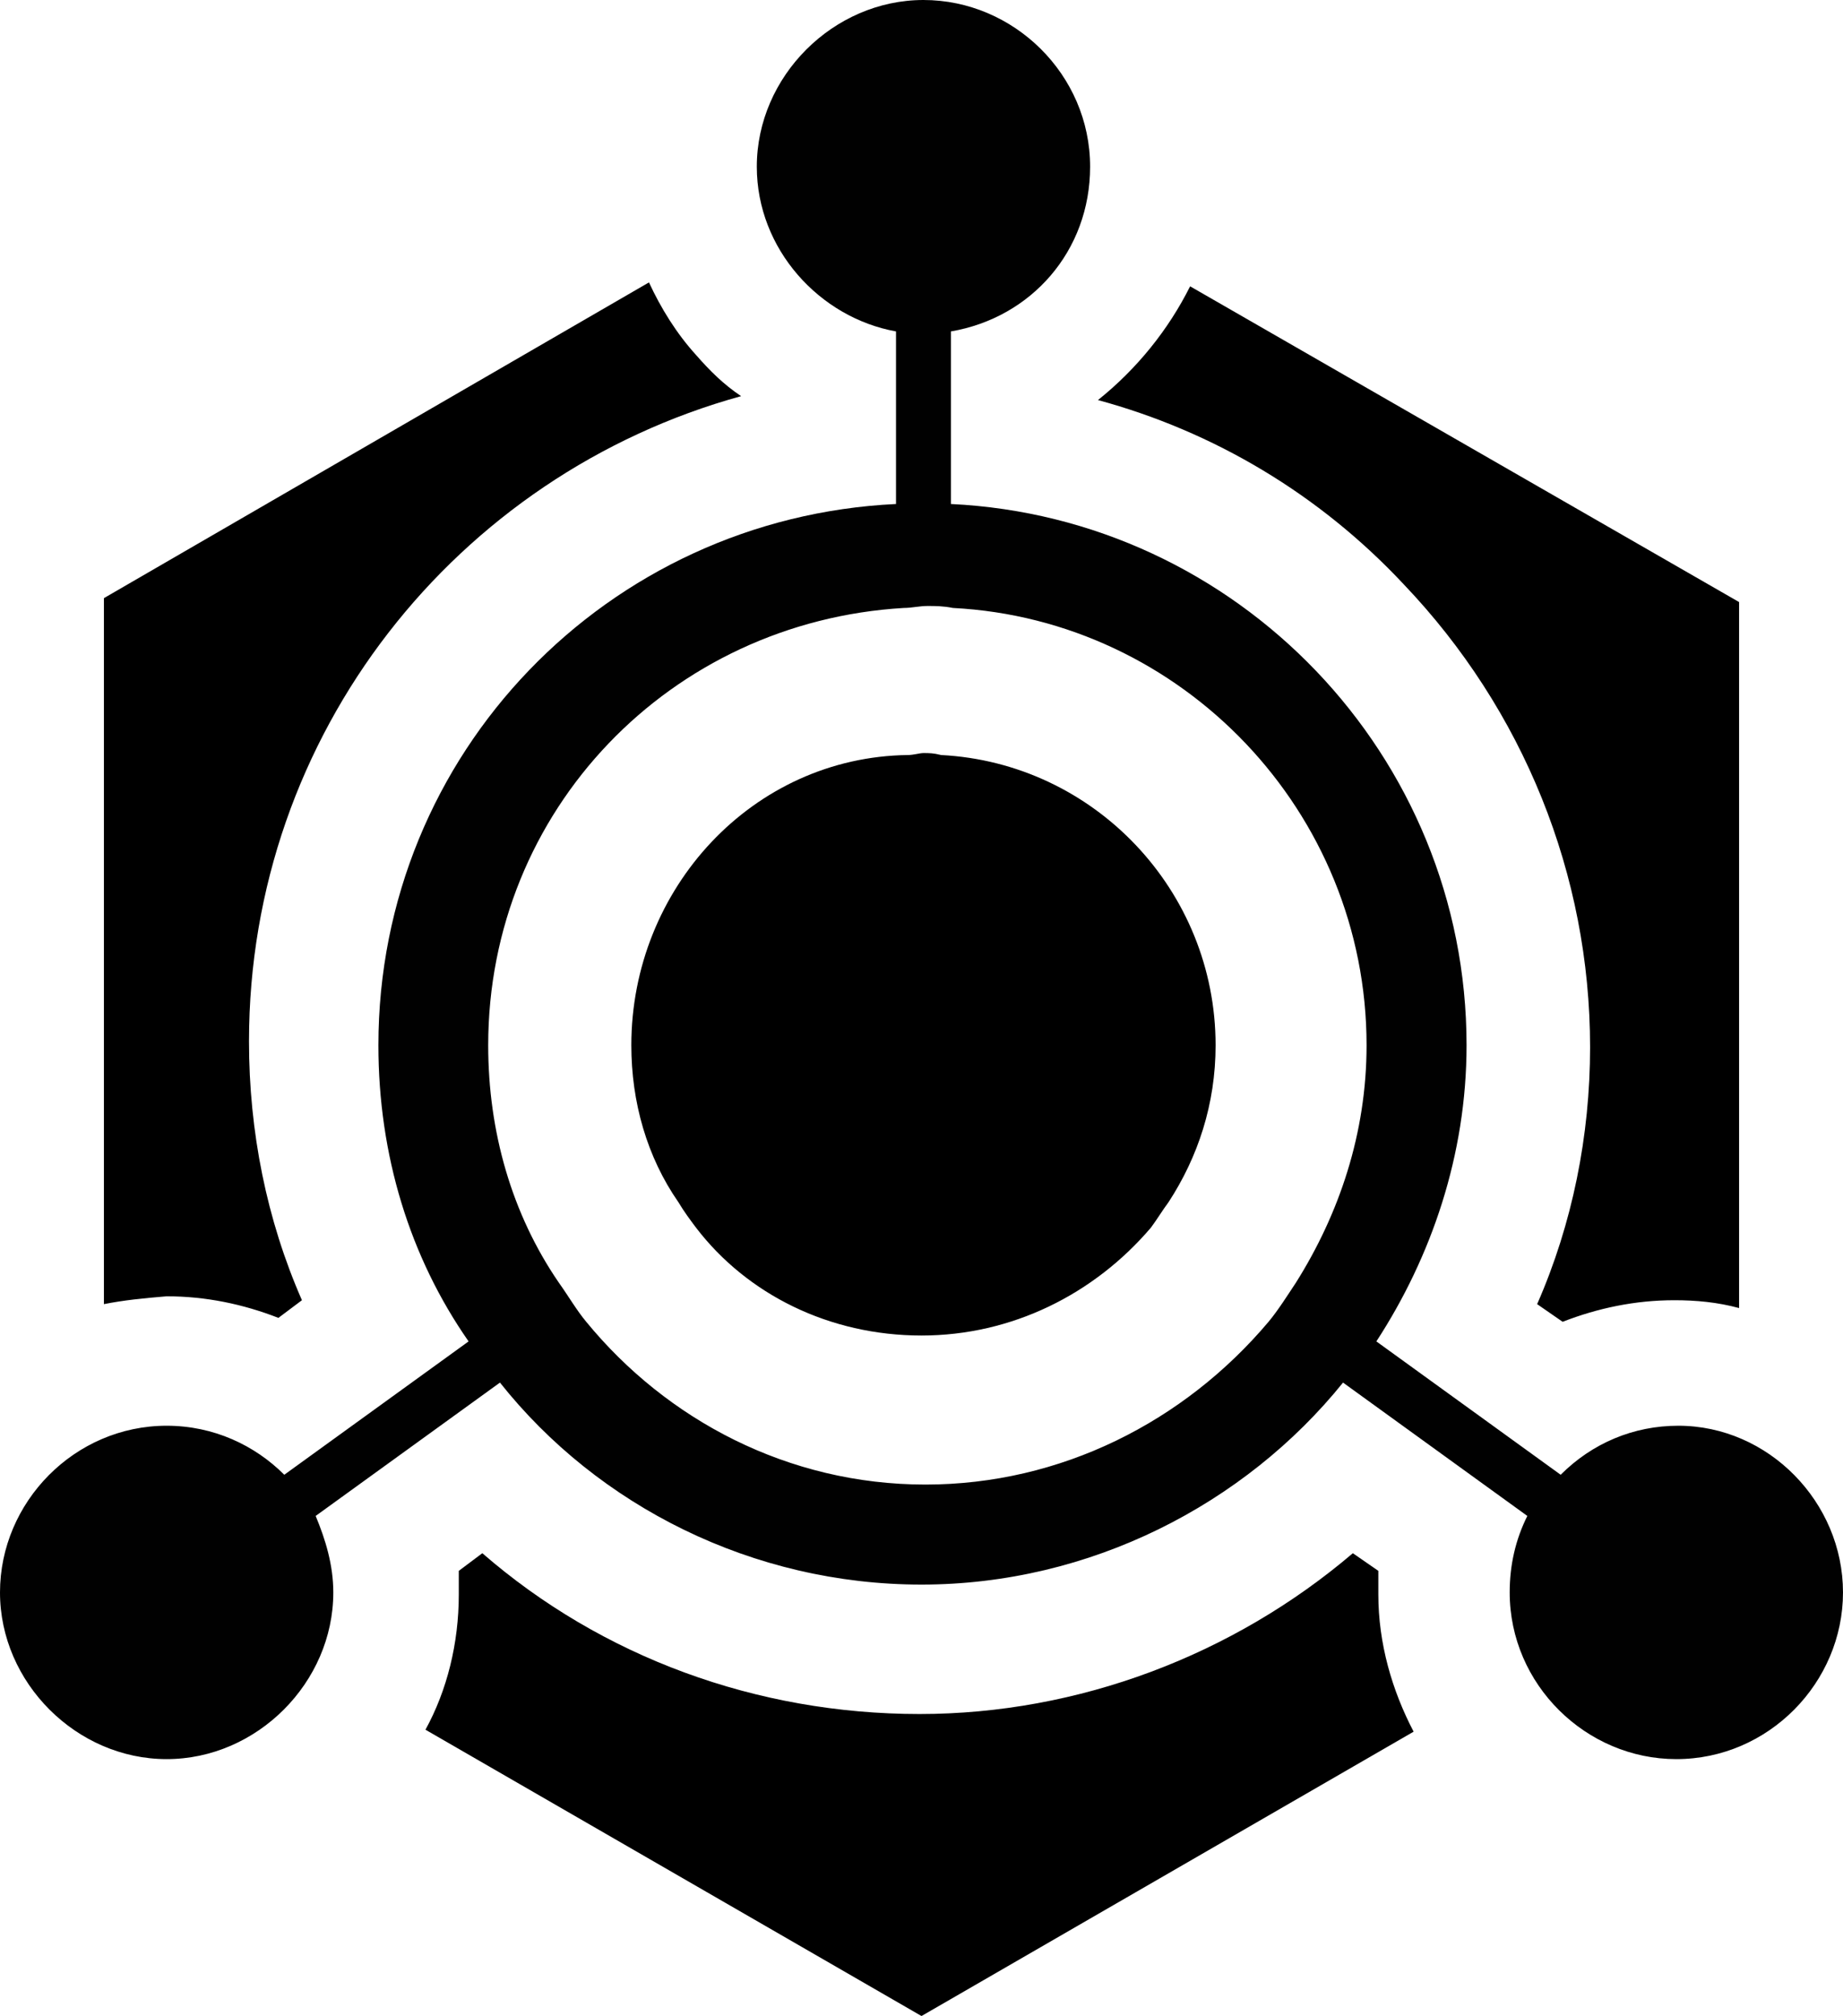
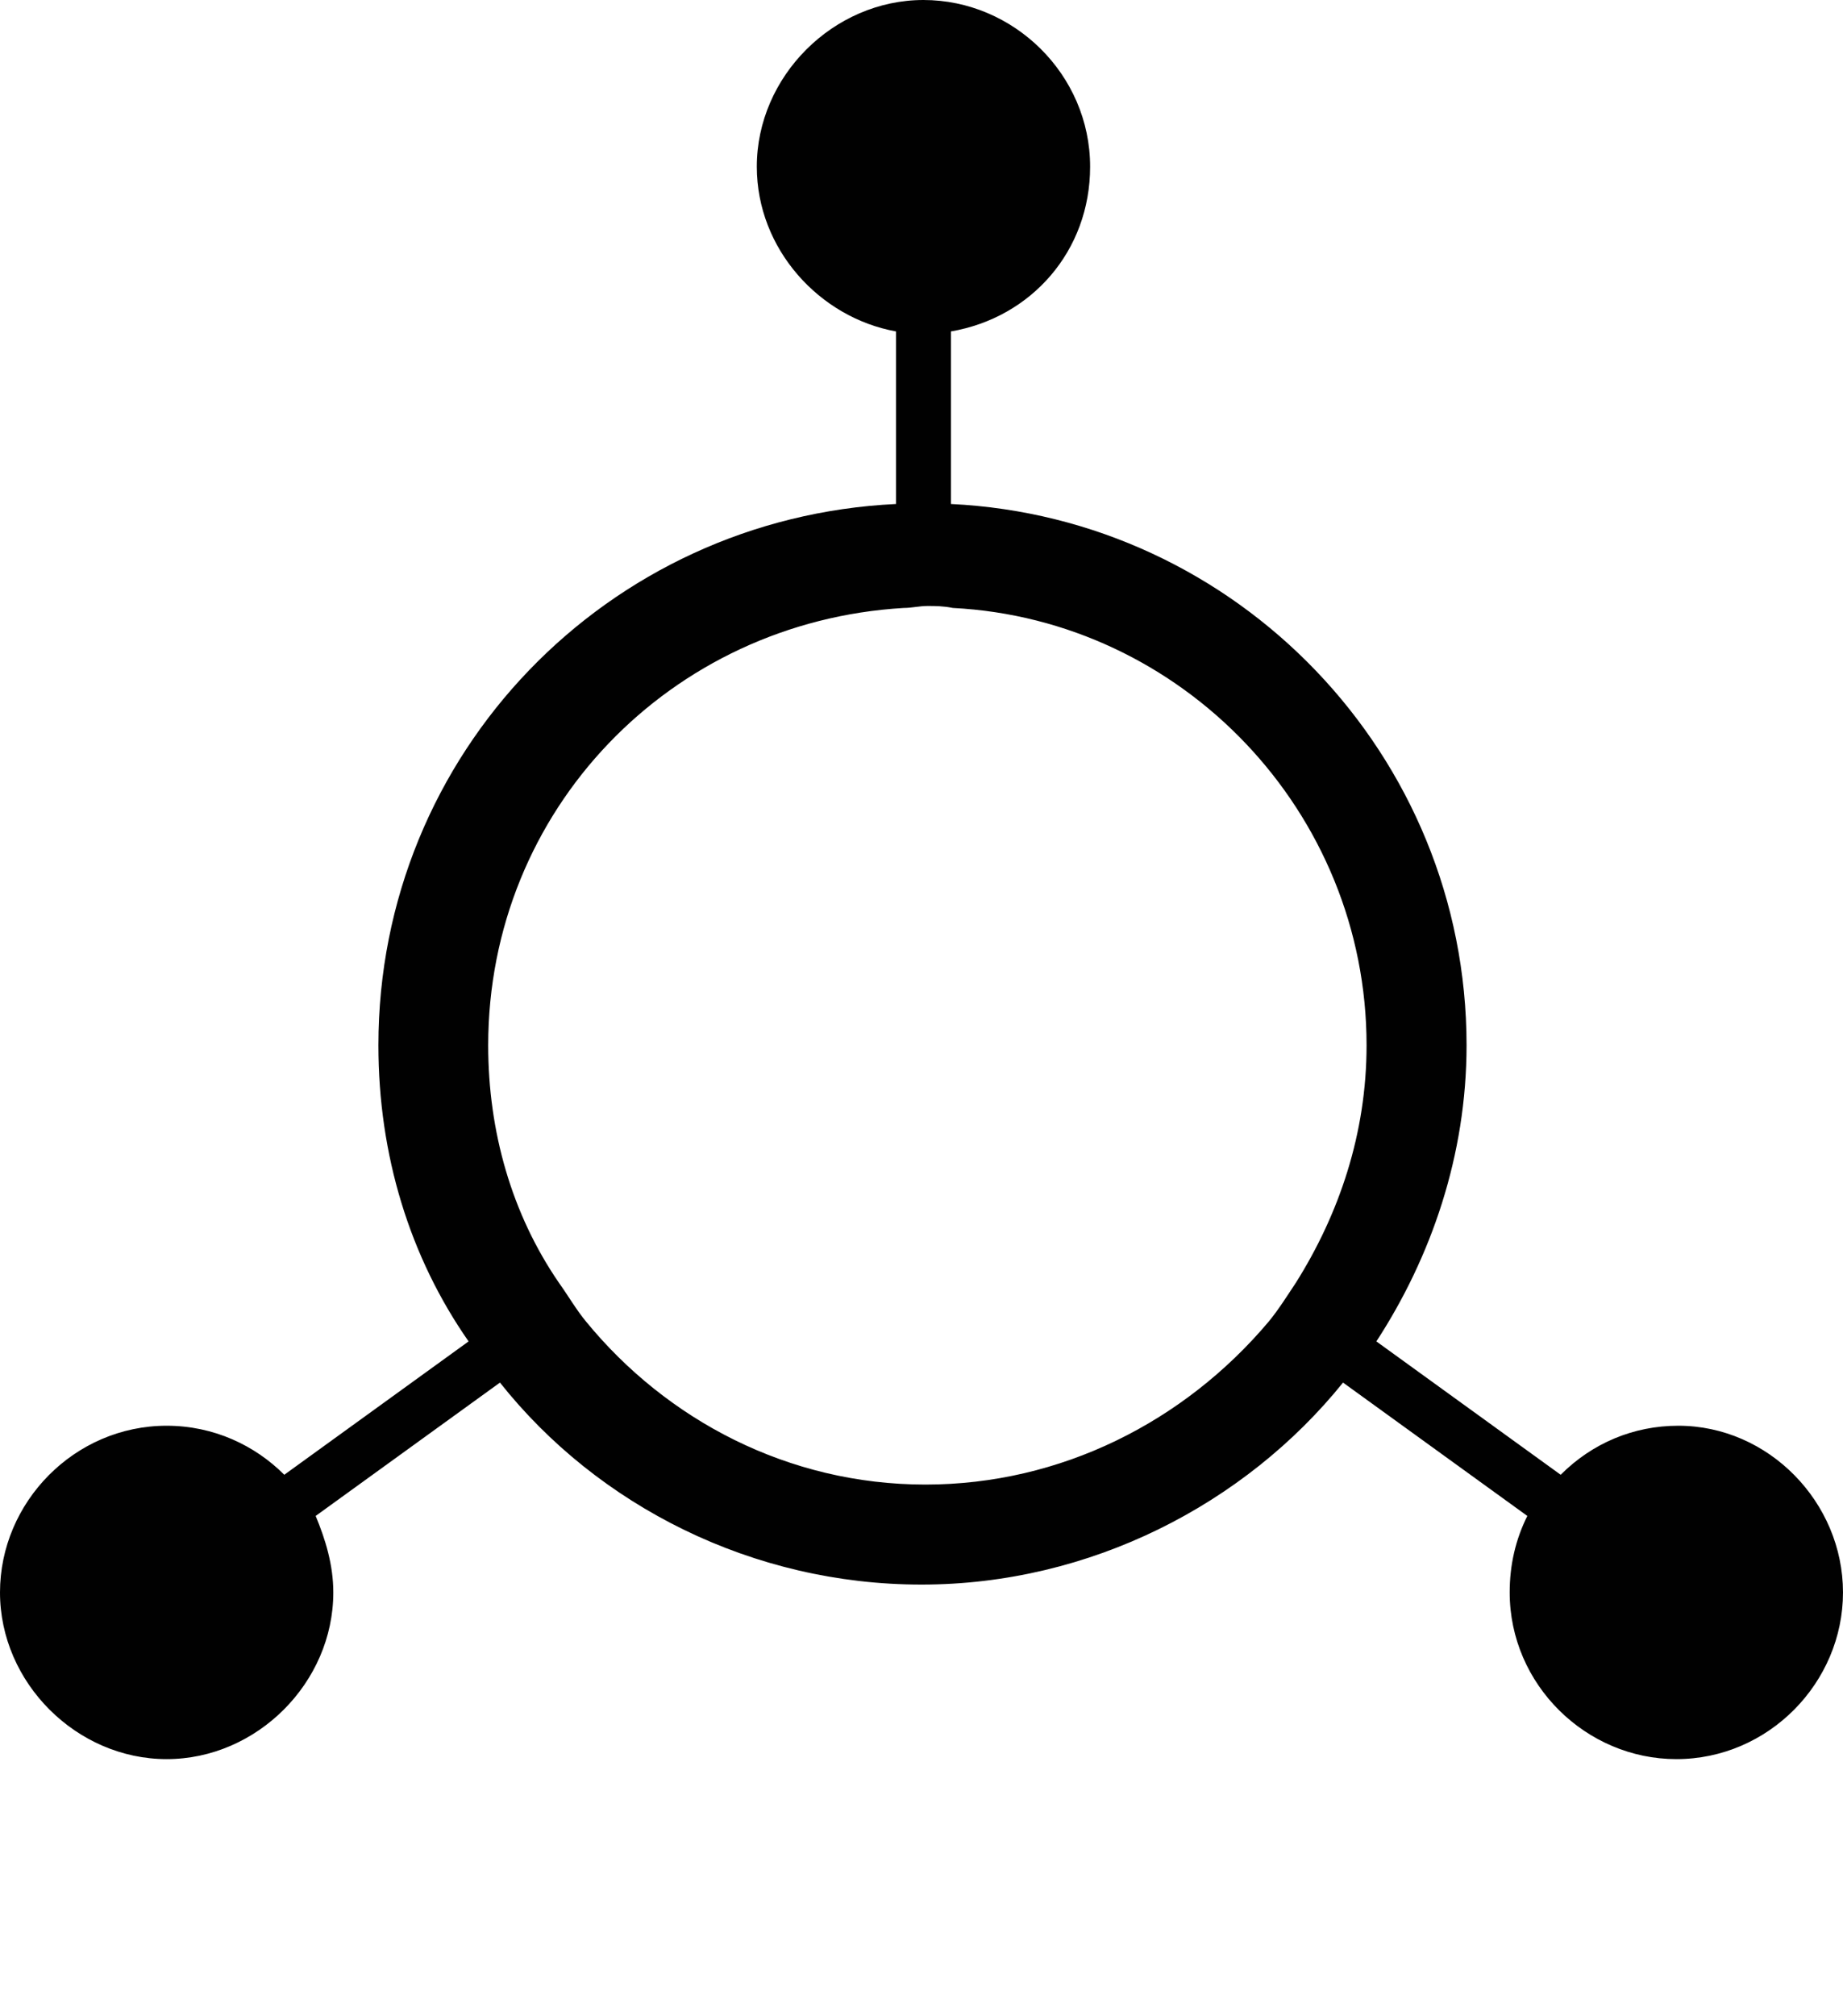
<svg xmlns="http://www.w3.org/2000/svg" viewBox="0 0 94 102.8">
  <path fill="#010101" d="M85.6 72.7c-2.3 0-4.4.9-6 2.5l-9.4-6.8c2.8-4.3 4.6-9.5 4.6-15.1 0-14.8-11.7-26.9-26.3-27.6v-8.8c4.1-.7 7.1-4.1 7.1-8.4 0-4.7-3.9-8.5-8.5-8.5s-8.5 3.9-8.5 8.5c0 4.2 3.2 7.7 7.1 8.4v8.8c-14.7.7-26.4 12.7-26.4 27.6 0 5.6 1.6 10.8 4.6 15.1l-9.4 6.8c-1.5-1.5-3.6-2.5-6-2.5-4.7 0-8.5 3.9-8.5 8.5s3.9 8.5 8.5 8.5 8.5-3.9 8.5-8.5c0-1.4-.4-2.7-.9-3.9l9.4-6.8c5 6.3 12.9 10.3 21.5 10.3s16.5-4.1 21.5-10.3l9.4 6.8c-.6 1.2-.9 2.5-.9 3.9 0 4.7 3.9 8.5 8.5 8.5 4.7 0 8.5-3.9 8.5-8.5s-3.8-8.5-8.4-8.5zm-19.5-7.3c-.4.6-.9 1.4-1.4 2-4.3 5.1-10.6 8.3-17.5 8.3-7 0-13.2-3.3-17.3-8.3-.5-.6-.9-1.3-1.4-2-2.4-3.5-3.6-7.7-3.6-12.1 0-12 9.3-21.6 21.2-22.3.4 0 .8-.1 1.2-.1.4 0 .8 0 1.3.1 11.7.6 21.1 10.4 21.1 22.3 0 4.5-1.4 8.6-3.6 12.1z" />
-   <path fill="currentColor" d="M5.3 66.5v-36l27.8-16.1c.6 1.3 1.4 2.6 2.4 3.7.7.8 1.4 1.5 2.3 2.1-14.5 4-25.1 17.2-25.1 32.9 0 4.6.9 9.1 2.7 13.2l-1.2.9c-1.8-.7-3.7-1.1-5.7-1.1-1.2.1-2.2.2-3.2.4zM56 20.4c5.9 1.6 11.3 4.8 15.6 9.4 6.1 6.4 9.5 14.8 9.5 23.6 0 4.5-.9 9-2.7 13.1l1.3.9c1.8-.7 3.7-1.1 5.7-1.1 1.1 0 2.2.1 3.3.4v-36l-28-16.1c-1.1 2.2-2.7 4.2-4.7 5.8zm14.3 60.9v-1.2l-1.3-.9c-6.1 5.2-14 8.2-22.1 8.2-8.3 0-16.2-2.9-22.3-8.2l-1.2.9v1.2c0 2.5-.6 4.9-1.7 6.9L47 102.8l25.1-14.5c-1.1-2.1-1.8-4.5-1.8-7zM58.7 62.6c.3-.4.6-.9.9-1.3 1.5-2.3 2.4-5 2.4-8 0-7.9-6.2-14.4-14-14.8-.4-.1-.6-.1-.9-.1-.2 0-.5.1-.8.1-7.9.1-14.1 6.8-14.1 14.8 0 2.9.8 5.7 2.4 8 .3.5.6.9.9 1.3 2.6 3.4 6.8 5.5 11.5 5.5 4.6 0 8.8-2.1 11.7-5.5z" />
</svg>